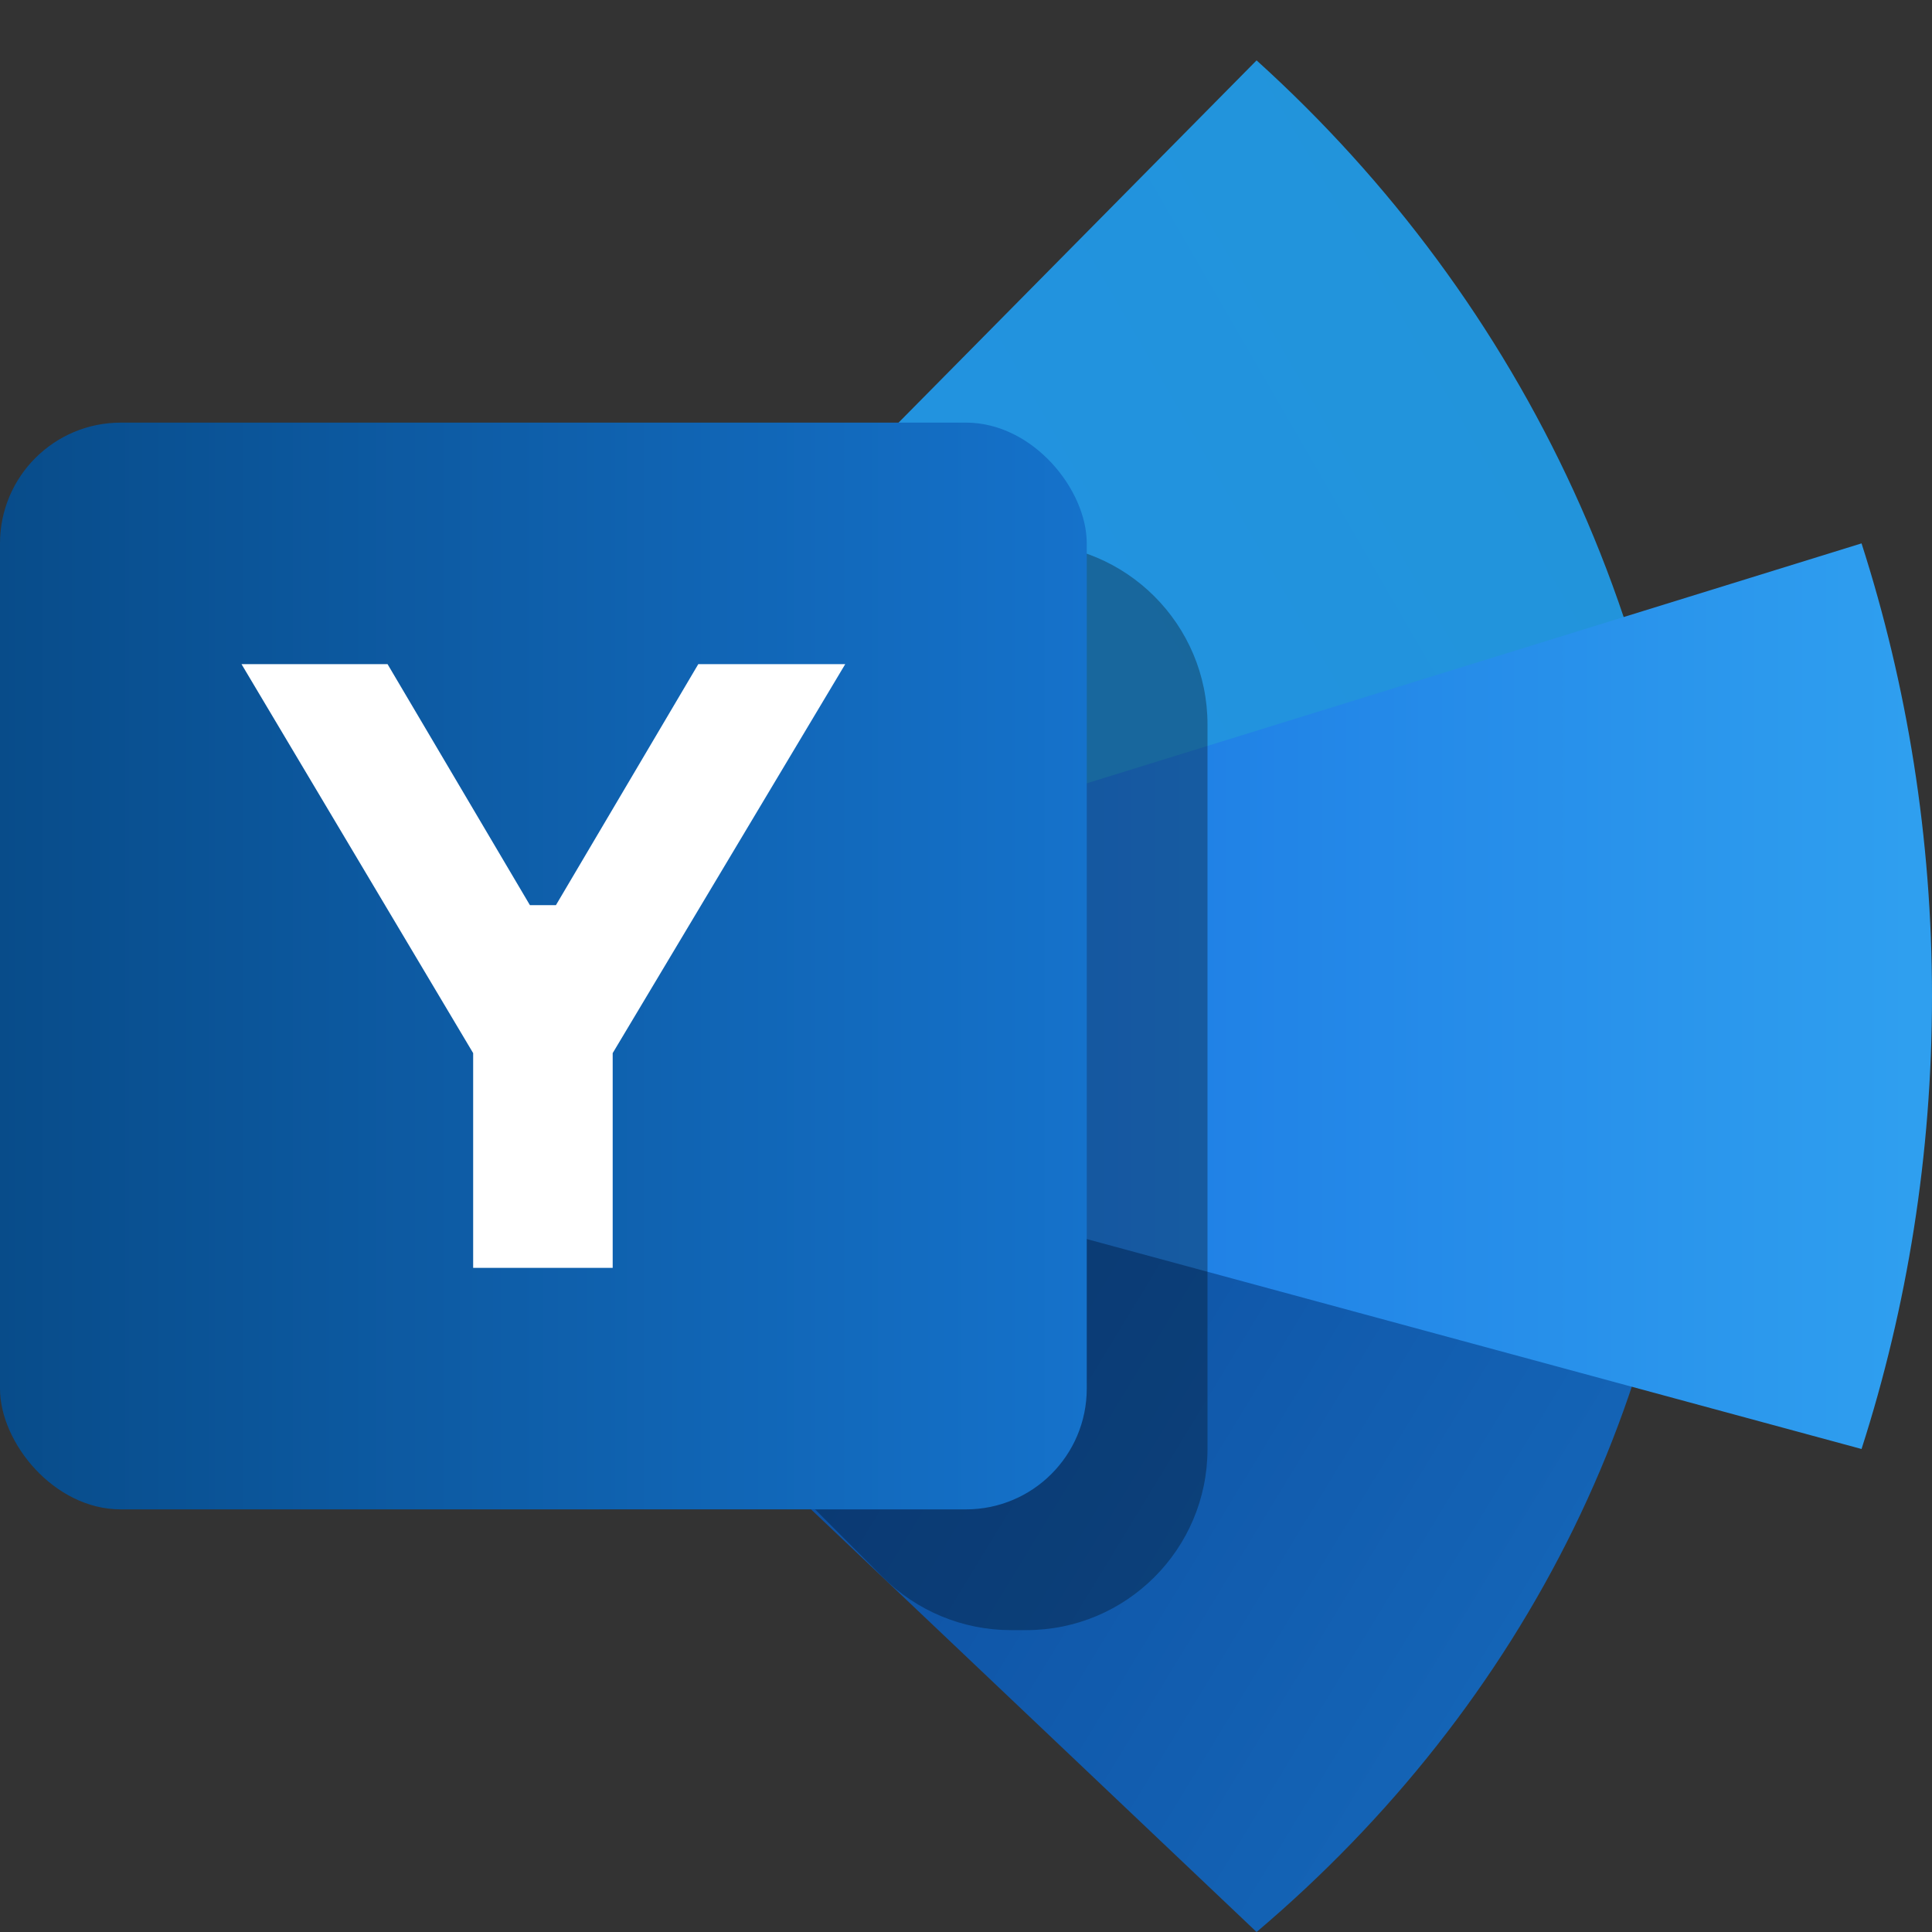
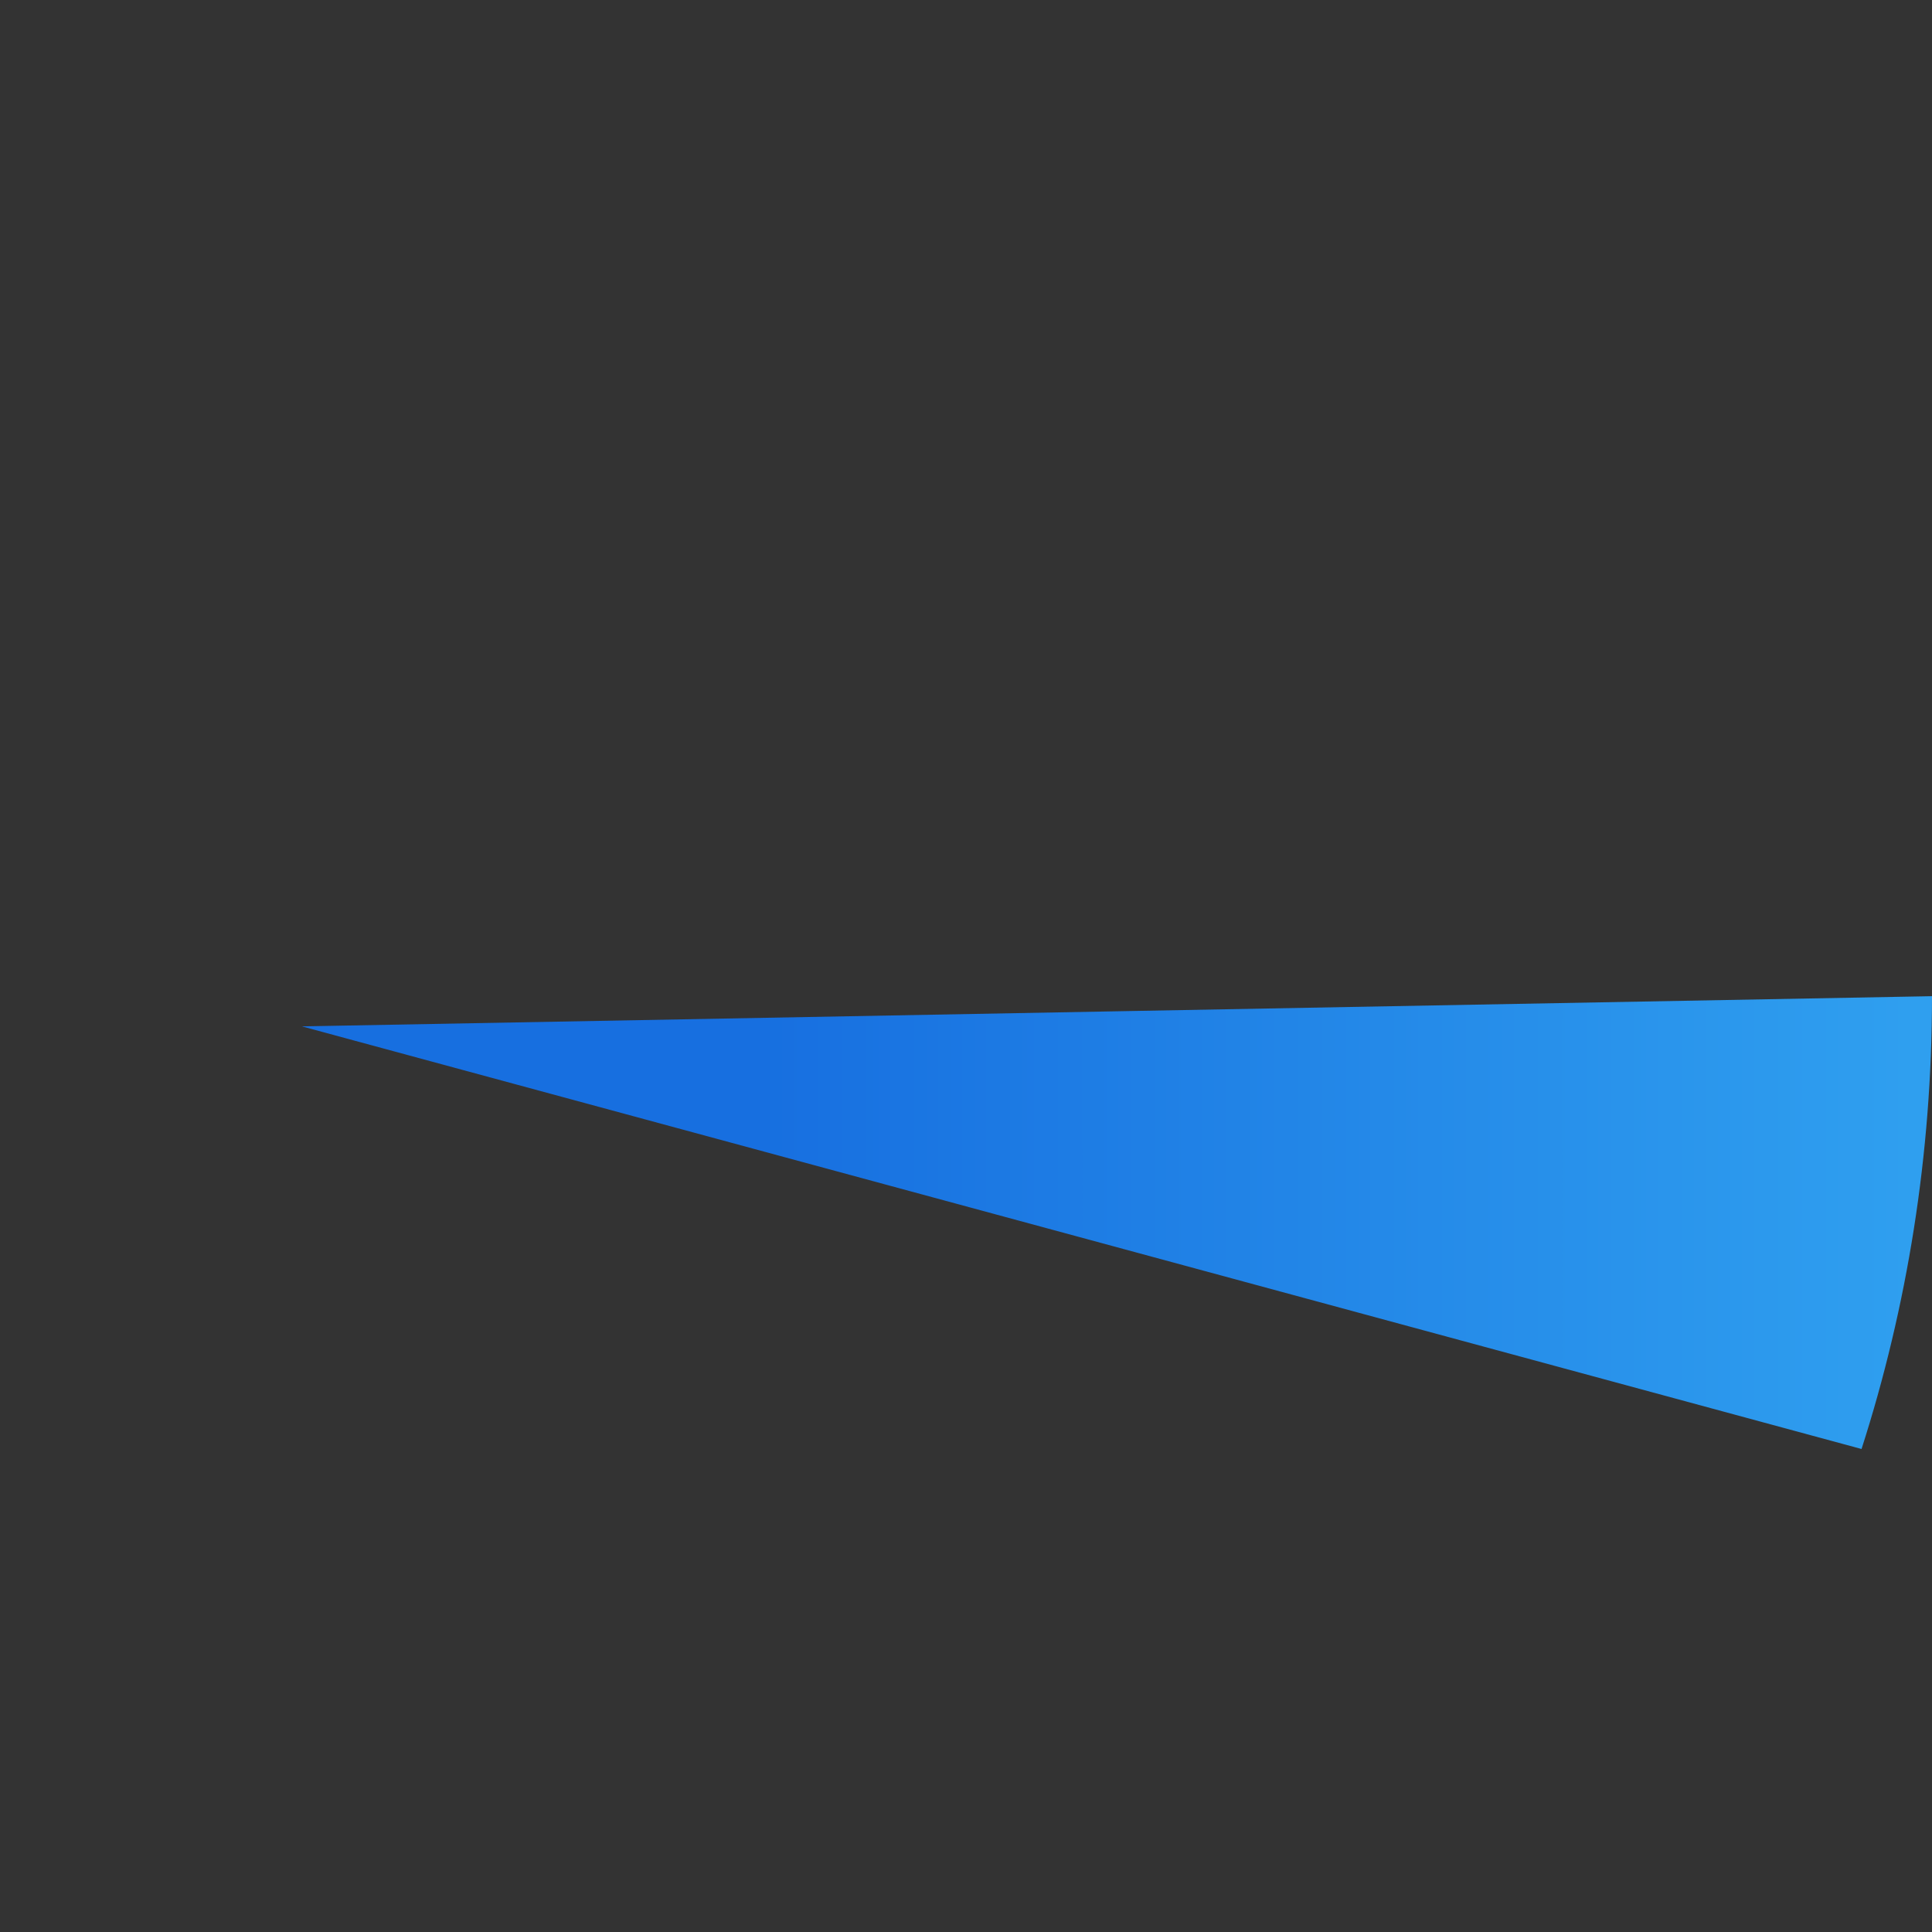
<svg xmlns="http://www.w3.org/2000/svg" width="32" height="32" viewBox="0 0 32 32" fill="none">
  <rect x="0" y="0" width="32" height="32" fill="#333333" stroke="none" />
-   <path d="M28 17C28 22.92 25.235 28.254 20.813 32C5 17 5 17 5 17C19.375 17 22.969 17 28 17Z" fill="url(#paint0_linear_5_16966)" />
-   <path d="M28 17C21.89 17 16.859 17 5 17C5 17 5 17 20.813 1C25.235 4.996 28 10.686 28 17Z" fill="url(#paint1_linear_5_16966)" />
-   <path d="M30.833 24C31.59 21.644 32 19.122 32 16.5C32 13.878 31.59 11.356 30.833 9L5 17L30.833 24Z" fill="url(#paint2_linear_5_16966)" />
-   <path d="M7 12C7 10.343 8.343 9 10 9H17C18.657 9 20 10.343 20 12V24C20 25.657 18.657 27 17 27H16.743C15.947 27 15.184 26.684 14.621 26.121L13.5 25H10C8.343 25 7 23.657 7 22V12Z" fill="black" fill-opacity="0.3" />
-   <rect y="7" width="18" height="18" rx="2" fill="url(#paint3_linear_5_16966)" />
-   <path d="M8.777 14.992L6.419 11H4L7.837 17.443V21H10.148V17.443L14 11H11.566L9.208 14.992H8.777Z" fill="white" />
+   <path d="M30.833 24C31.59 21.644 32 19.122 32 16.5L5 17L30.833 24Z" fill="url(#paint2_linear_5_16966)" />
  <defs>
    <linearGradient id="paint0_linear_5_16966" x1="14.703" y1="21.872" x2="24.623" y2="27.91" gradientUnits="userSpaceOnUse">
      <stop stop-color="#0E51A3" />
      <stop offset="1" stop-color="#1464B6" />
    </linearGradient>
    <linearGradient id="paint1_linear_5_16966" x1="12.906" y1="13.162" x2="24.926" y2="6.216" gradientUnits="userSpaceOnUse">
      <stop stop-color="#2292E2" />
      <stop offset="1" stop-color="#2294DB" />
    </linearGradient>
    <linearGradient id="paint2_linear_5_16966" x1="12.56" y1="16.859" x2="31.64" y2="16.859" gradientUnits="userSpaceOnUse">
      <stop stop-color="#176FE0" />
      <stop offset="1" stop-color="#2F9FEF" />
    </linearGradient>
    <linearGradient id="paint3_linear_5_16966" x1="-5.21539e-08" y1="16" x2="18" y2="16" gradientUnits="userSpaceOnUse">
      <stop stop-color="#084C8A" />
      <stop offset="1" stop-color="#1572CB" />
    </linearGradient>
  </defs>
</svg>